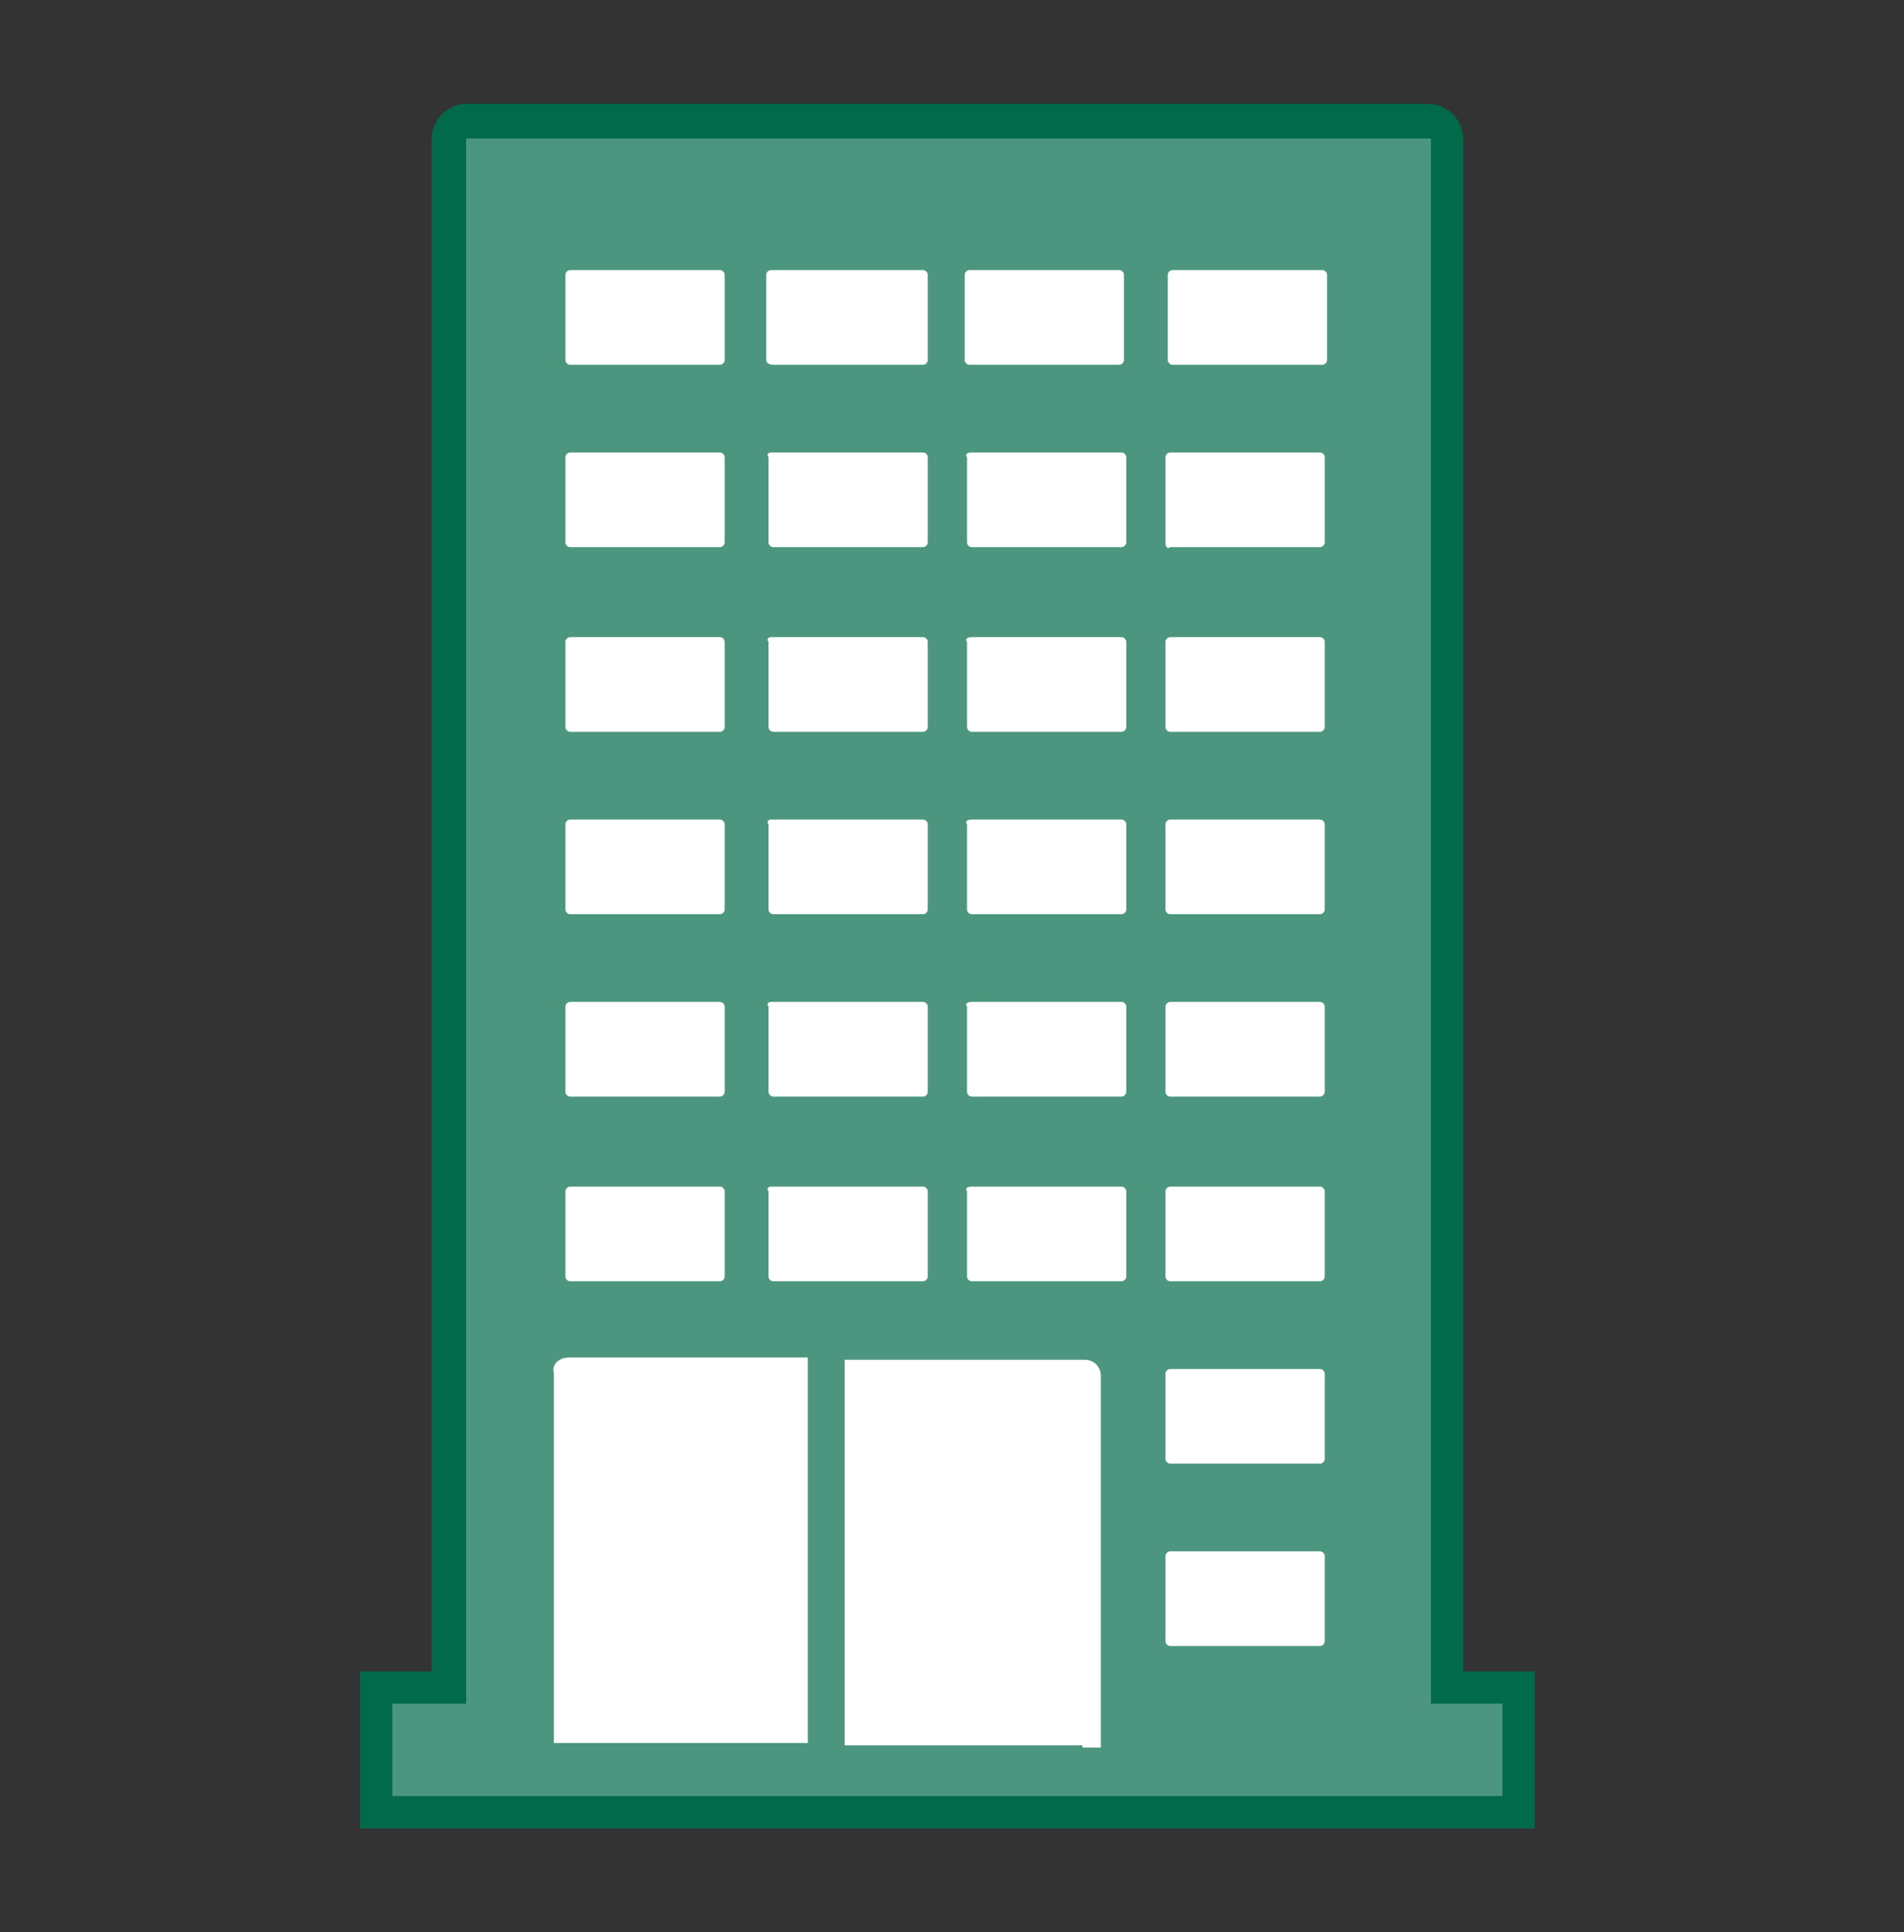
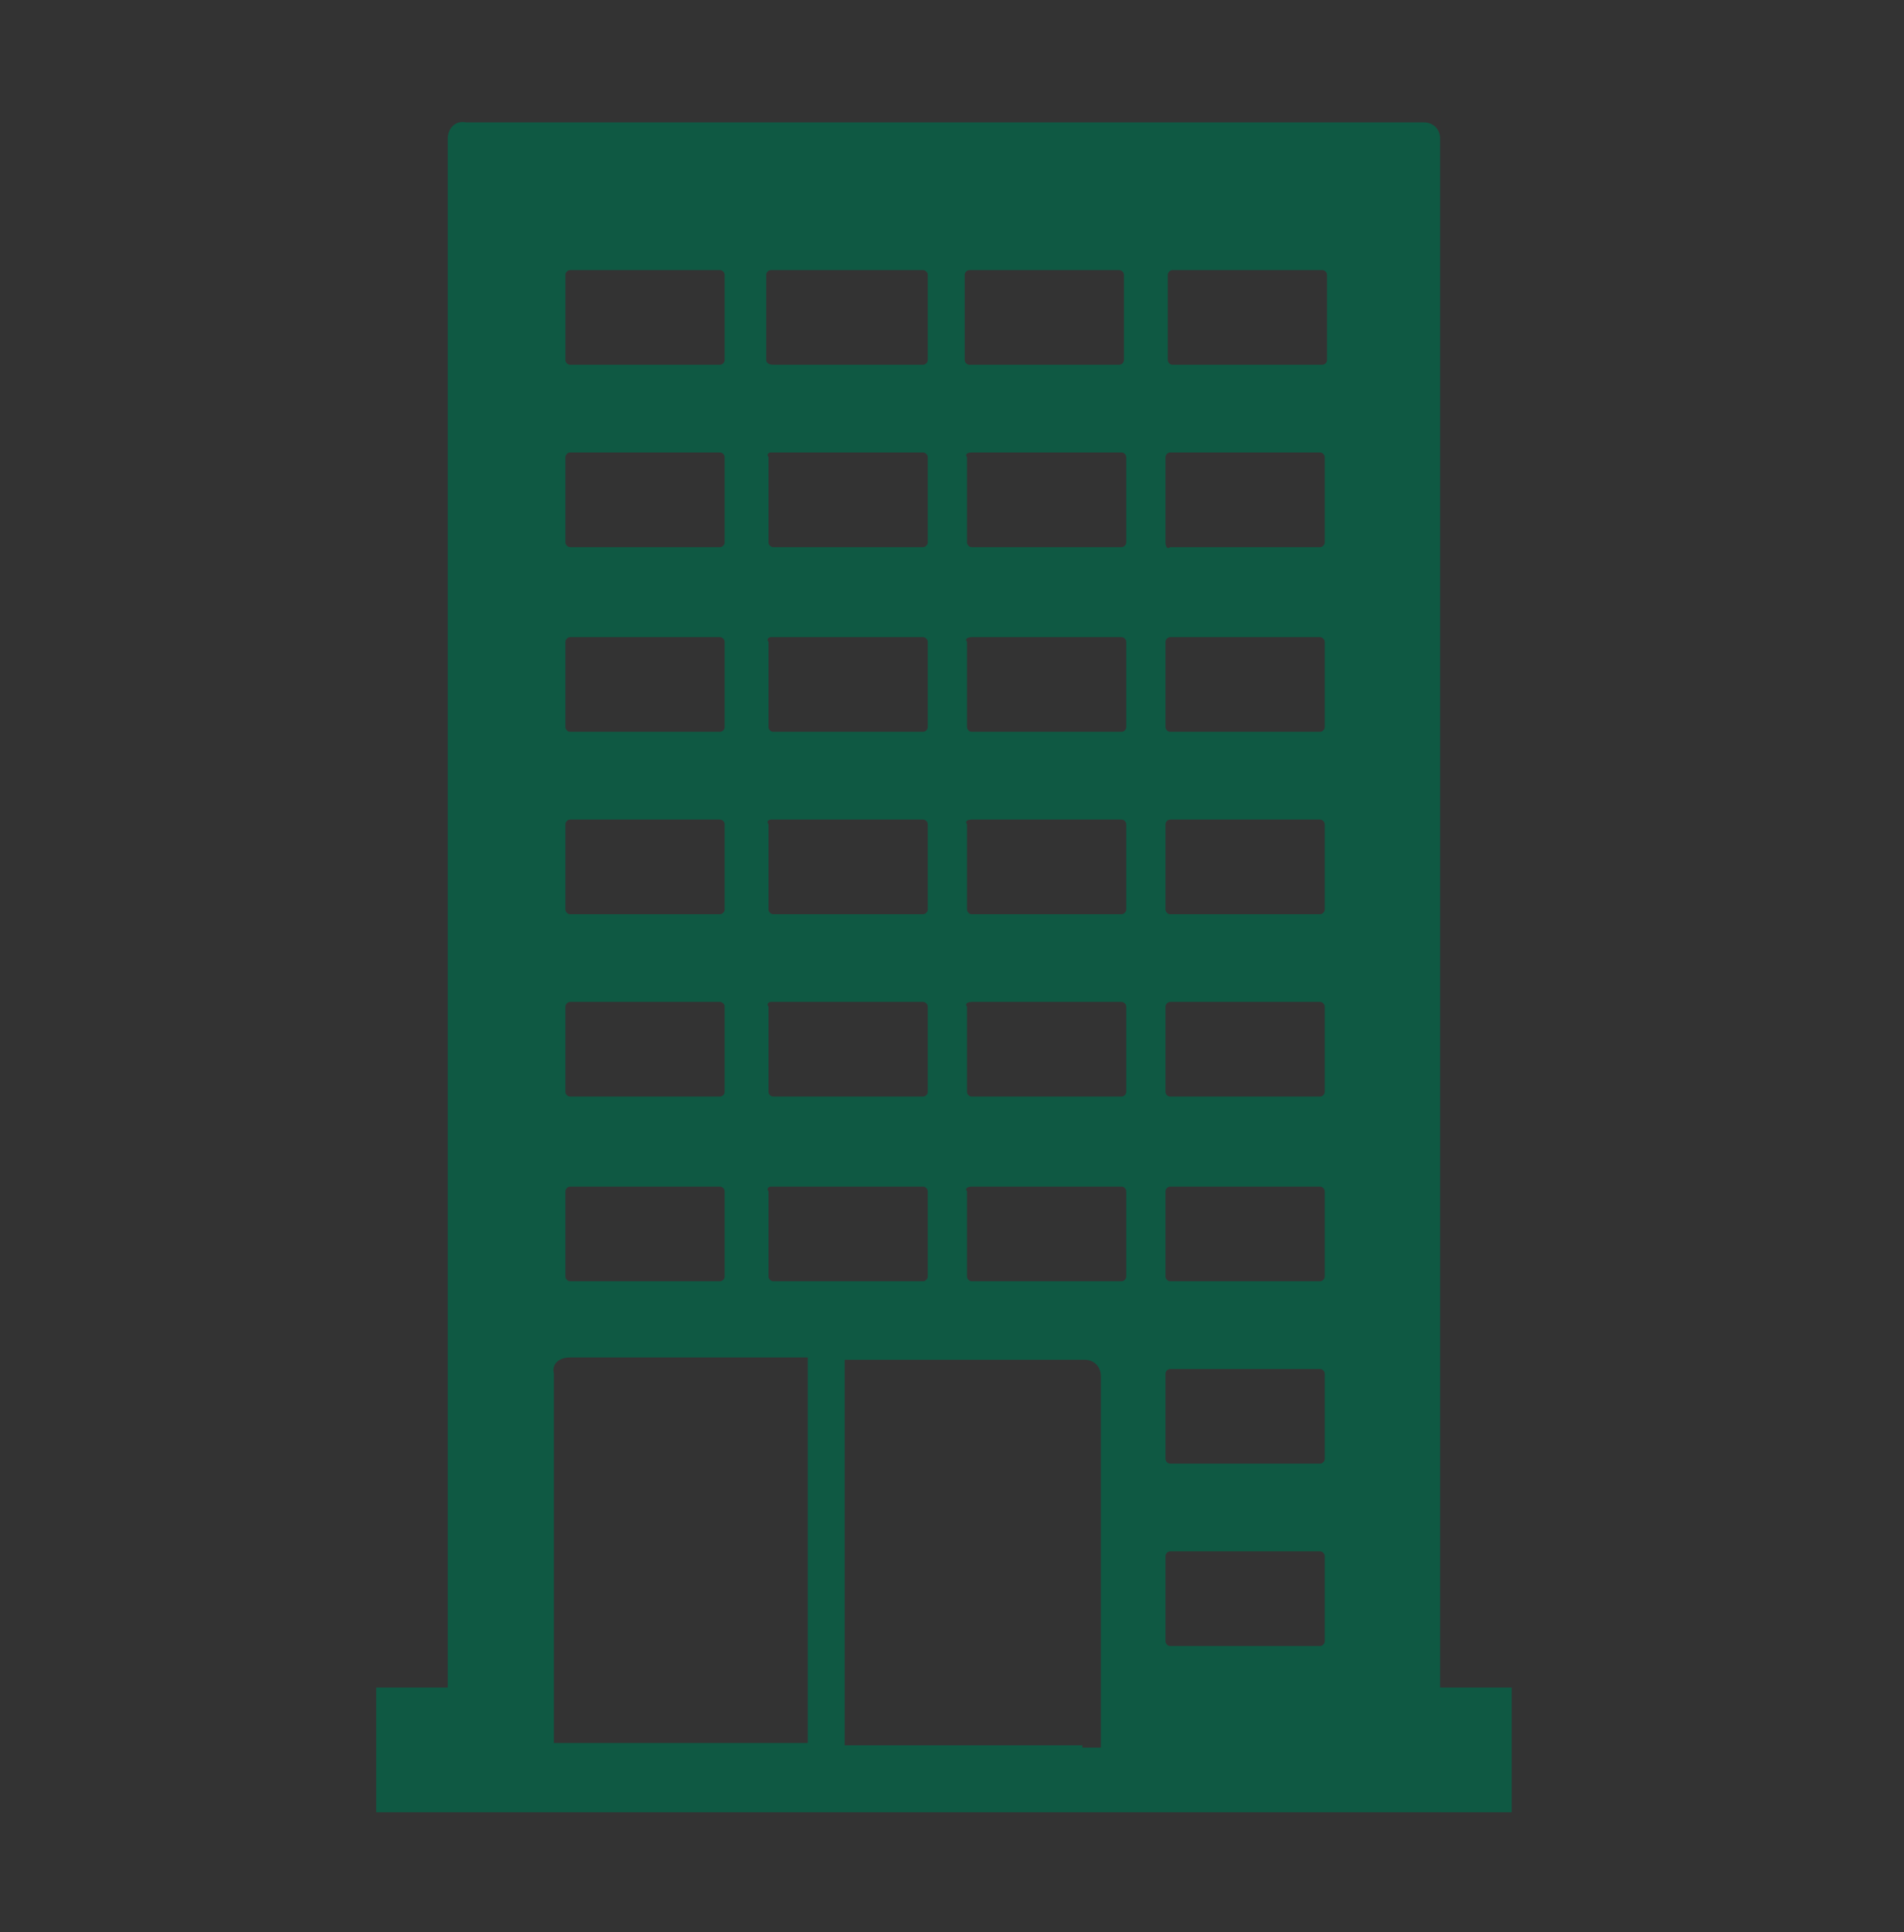
<svg xmlns="http://www.w3.org/2000/svg" version="1.1" id="レイヤー_1" x="0px" y="0px" viewBox="0 0 82.5 83.7" style="enable-background:new 0 0 82.5 83.7;" xml:space="preserve">
  <rect x="0" y="0" width="82.5" height="83.7" fill="#333333" stroke="none" />
  <style type="text/css">
	.st0{fill:#FFFFFF;}
	.st1{opacity:0.7;fill:#006A4B;}
	.st2{fill:#006A4B;}
</style>
  <g>
-     <path class="st0" d="M19.4,6v67.1h-3.1v5.4h7.6h0.7h0.7h20.7h0.7h0.7h18.1v-5.4h-3.1V6c0-0.4-0.3-0.7-0.7-0.7H20.2   C19.7,5.2,19.4,5.6,19.4,6z" />
    <path class="st1" d="M19.4,6v67.1h-3.1v5.4h7.6h0.7h0.7h20.7h0.7h0.7h18.1v-5.4h-3.1V6c0-0.4-0.3-0.7-0.7-0.7H20.2   C19.7,5.2,19.4,5.6,19.4,6z M24.7,19.6h6.5c0.1,0,0.2,0.1,0.2,0.2v3.7c0,0.1-0.1,0.2-0.2,0.2h-6.5c-0.1,0-0.2-0.1-0.2-0.2v-3.7   C24.5,19.7,24.6,19.6,24.7,19.6z M24.5,15.6v-3.7c0-0.1,0.1-0.2,0.2-0.2h6.5c0.1,0,0.2,0.1,0.2,0.2v3.7c0,0.1-0.1,0.2-0.2,0.2h-6.5   C24.6,15.8,24.5,15.7,24.5,15.6z M24.7,27.6h6.5c0.1,0,0.2,0.1,0.2,0.2v3.7c0,0.1-0.1,0.2-0.2,0.2h-6.5c-0.1,0-0.2-0.1-0.2-0.2   v-3.7C24.5,27.7,24.6,27.6,24.7,27.6z M24.7,35.5h6.5c0.1,0,0.2,0.1,0.2,0.2v3.7c0,0.1-0.1,0.2-0.2,0.2h-6.5   c-0.1,0-0.2-0.1-0.2-0.2v-3.7C24.5,35.6,24.6,35.5,24.7,35.5z M24.7,43.4h6.5c0.1,0,0.2,0.1,0.2,0.2v3.7c0,0.1-0.1,0.2-0.2,0.2   h-6.5c-0.1,0-0.2-0.1-0.2-0.2v-3.7C24.5,43.5,24.6,43.4,24.7,43.4z M24.7,51.4h6.5c0.1,0,0.2,0.1,0.2,0.2v3.7   c0,0.1-0.1,0.2-0.2,0.2h-6.5c-0.1,0-0.2-0.1-0.2-0.2v-3.7C24.5,51.5,24.6,51.4,24.7,51.4z M24.7,58.8H35v0.7v0.7v15.3h-9.6h-0.7   h-0.7V59.5C23.9,59.1,24.2,58.8,24.7,58.8z M33.4,19.6H40c0.1,0,0.2,0.1,0.2,0.2v3.7c0,0.1-0.1,0.2-0.2,0.2h-6.5   c-0.1,0-0.2-0.1-0.2-0.2v-3.7C33.2,19.7,33.3,19.6,33.4,19.6z M33.2,15.6v-3.7c0-0.1,0.1-0.2,0.2-0.2H40c0.1,0,0.2,0.1,0.2,0.2v3.7   c0,0.1-0.1,0.2-0.2,0.2h-6.5C33.3,15.8,33.2,15.7,33.2,15.6z M33.4,27.6H40c0.1,0,0.2,0.1,0.2,0.2v3.7c0,0.1-0.1,0.2-0.2,0.2h-6.5   c-0.1,0-0.2-0.1-0.2-0.2v-3.7C33.2,27.7,33.3,27.6,33.4,27.6z M33.4,35.5H40c0.1,0,0.2,0.1,0.2,0.2v3.7c0,0.1-0.1,0.2-0.2,0.2h-6.5   c-0.1,0-0.2-0.1-0.2-0.2v-3.7C33.2,35.6,33.3,35.5,33.4,35.5z M33.4,43.4H40c0.1,0,0.2,0.1,0.2,0.2v3.7c0,0.1-0.1,0.2-0.2,0.2h-6.5   c-0.1,0-0.2-0.1-0.2-0.2v-3.7C33.2,43.5,33.3,43.4,33.4,43.4z M33.4,51.4H40c0.1,0,0.2,0.1,0.2,0.2v3.7c0,0.1-0.1,0.2-0.2,0.2h-6.5   c-0.1,0-0.2-0.1-0.2-0.2v-3.7C33.2,51.5,33.3,51.4,33.4,51.4z M46.9,75.6h-0.7h-9.6V60.3v-0.7v-0.7h10.4c0.4,0,0.7,0.3,0.7,0.7   v16.1H46.9z M42.1,19.6h6.5c0.1,0,0.2,0.1,0.2,0.2v3.7c0,0.1-0.1,0.2-0.2,0.2h-6.5c-0.1,0-0.2-0.1-0.2-0.2v-3.7   C41.8,19.7,41.9,19.6,42.1,19.6z M41.8,15.6v-3.7c0-0.1,0.1-0.2,0.2-0.2h6.5c0.1,0,0.2,0.1,0.2,0.2v3.7c0,0.1-0.1,0.2-0.2,0.2h-6.5   C41.9,15.8,41.8,15.7,41.8,15.6z M42.1,27.6h6.5c0.1,0,0.2,0.1,0.2,0.2v3.7c0,0.1-0.1,0.2-0.2,0.2h-6.5c-0.1,0-0.2-0.1-0.2-0.2   v-3.7C41.8,27.7,41.9,27.6,42.1,27.6z M42.1,35.5h6.5c0.1,0,0.2,0.1,0.2,0.2v3.7c0,0.1-0.1,0.2-0.2,0.2h-6.5   c-0.1,0-0.2-0.1-0.2-0.2v-3.7C41.8,35.6,41.9,35.5,42.1,35.5z M42.1,43.4h6.5c0.1,0,0.2,0.1,0.2,0.2v3.7c0,0.1-0.1,0.2-0.2,0.2   h-6.5c-0.1,0-0.2-0.1-0.2-0.2v-3.7C41.8,43.5,41.9,43.4,42.1,43.4z M42.1,51.4h6.5c0.1,0,0.2,0.1,0.2,0.2v3.7   c0,0.1-0.1,0.2-0.2,0.2h-6.5c-0.1,0-0.2-0.1-0.2-0.2v-3.7C41.8,51.5,41.9,51.4,42.1,51.4z M50.7,27.6h6.5c0.1,0,0.2,0.1,0.2,0.2   v3.7c0,0.1-0.1,0.2-0.2,0.2h-6.5c-0.1,0-0.2-0.1-0.2-0.2v-3.7C50.5,27.7,50.6,27.6,50.7,27.6z M50.5,23.5v-3.7   c0-0.1,0.1-0.2,0.2-0.2h6.5c0.1,0,0.2,0.1,0.2,0.2v3.7c0,0.1-0.1,0.2-0.2,0.2h-6.5C50.6,23.8,50.5,23.7,50.5,23.5z M50.7,35.5h6.5   c0.1,0,0.2,0.1,0.2,0.2v3.7c0,0.1-0.1,0.2-0.2,0.2h-6.5c-0.1,0-0.2-0.1-0.2-0.2v-3.7C50.5,35.6,50.6,35.5,50.7,35.5z M50.7,43.4   h6.5c0.1,0,0.2,0.1,0.2,0.2v3.7c0,0.1-0.1,0.2-0.2,0.2h-6.5c-0.1,0-0.2-0.1-0.2-0.2v-3.7C50.5,43.5,50.6,43.4,50.7,43.4z    M50.7,51.4h6.5c0.1,0,0.2,0.1,0.2,0.2v3.7c0,0.1-0.1,0.2-0.2,0.2h-6.5c-0.1,0-0.2-0.1-0.2-0.2v-3.7C50.5,51.5,50.6,51.4,50.7,51.4   z M50.7,59.3h6.5c0.1,0,0.2,0.1,0.2,0.2v3.7c0,0.1-0.1,0.2-0.2,0.2h-6.5c-0.1,0-0.2-0.1-0.2-0.2v-3.7   C50.5,59.4,50.6,59.3,50.7,59.3z M50.7,67.2h6.5c0.1,0,0.2,0.1,0.2,0.2v3.7c0,0.1-0.1,0.2-0.2,0.2h-6.5c-0.1,0-0.2-0.1-0.2-0.2   v-3.7C50.5,67.3,50.6,67.2,50.7,67.2z M57.5,15.6c0,0.1-0.1,0.2-0.2,0.2h-6.5c-0.1,0-0.2-0.1-0.2-0.2v-3.7c0-0.1,0.1-0.2,0.2-0.2   h6.5c0.1,0,0.2,0.1,0.2,0.2V15.6z" />
-     <path class="st2" d="M66.5,79.2H15.6v-6.8h3.1V6c0-0.8,0.7-1.5,1.5-1.5h41.7c0.8,0,1.5,0.7,1.5,1.5v66.4h3.1V79.2z M17,77.8h48.1   v-4h-3.1V6l-41.8,0l0,0v67.8H17V77.8z" />
  </g>
</svg>